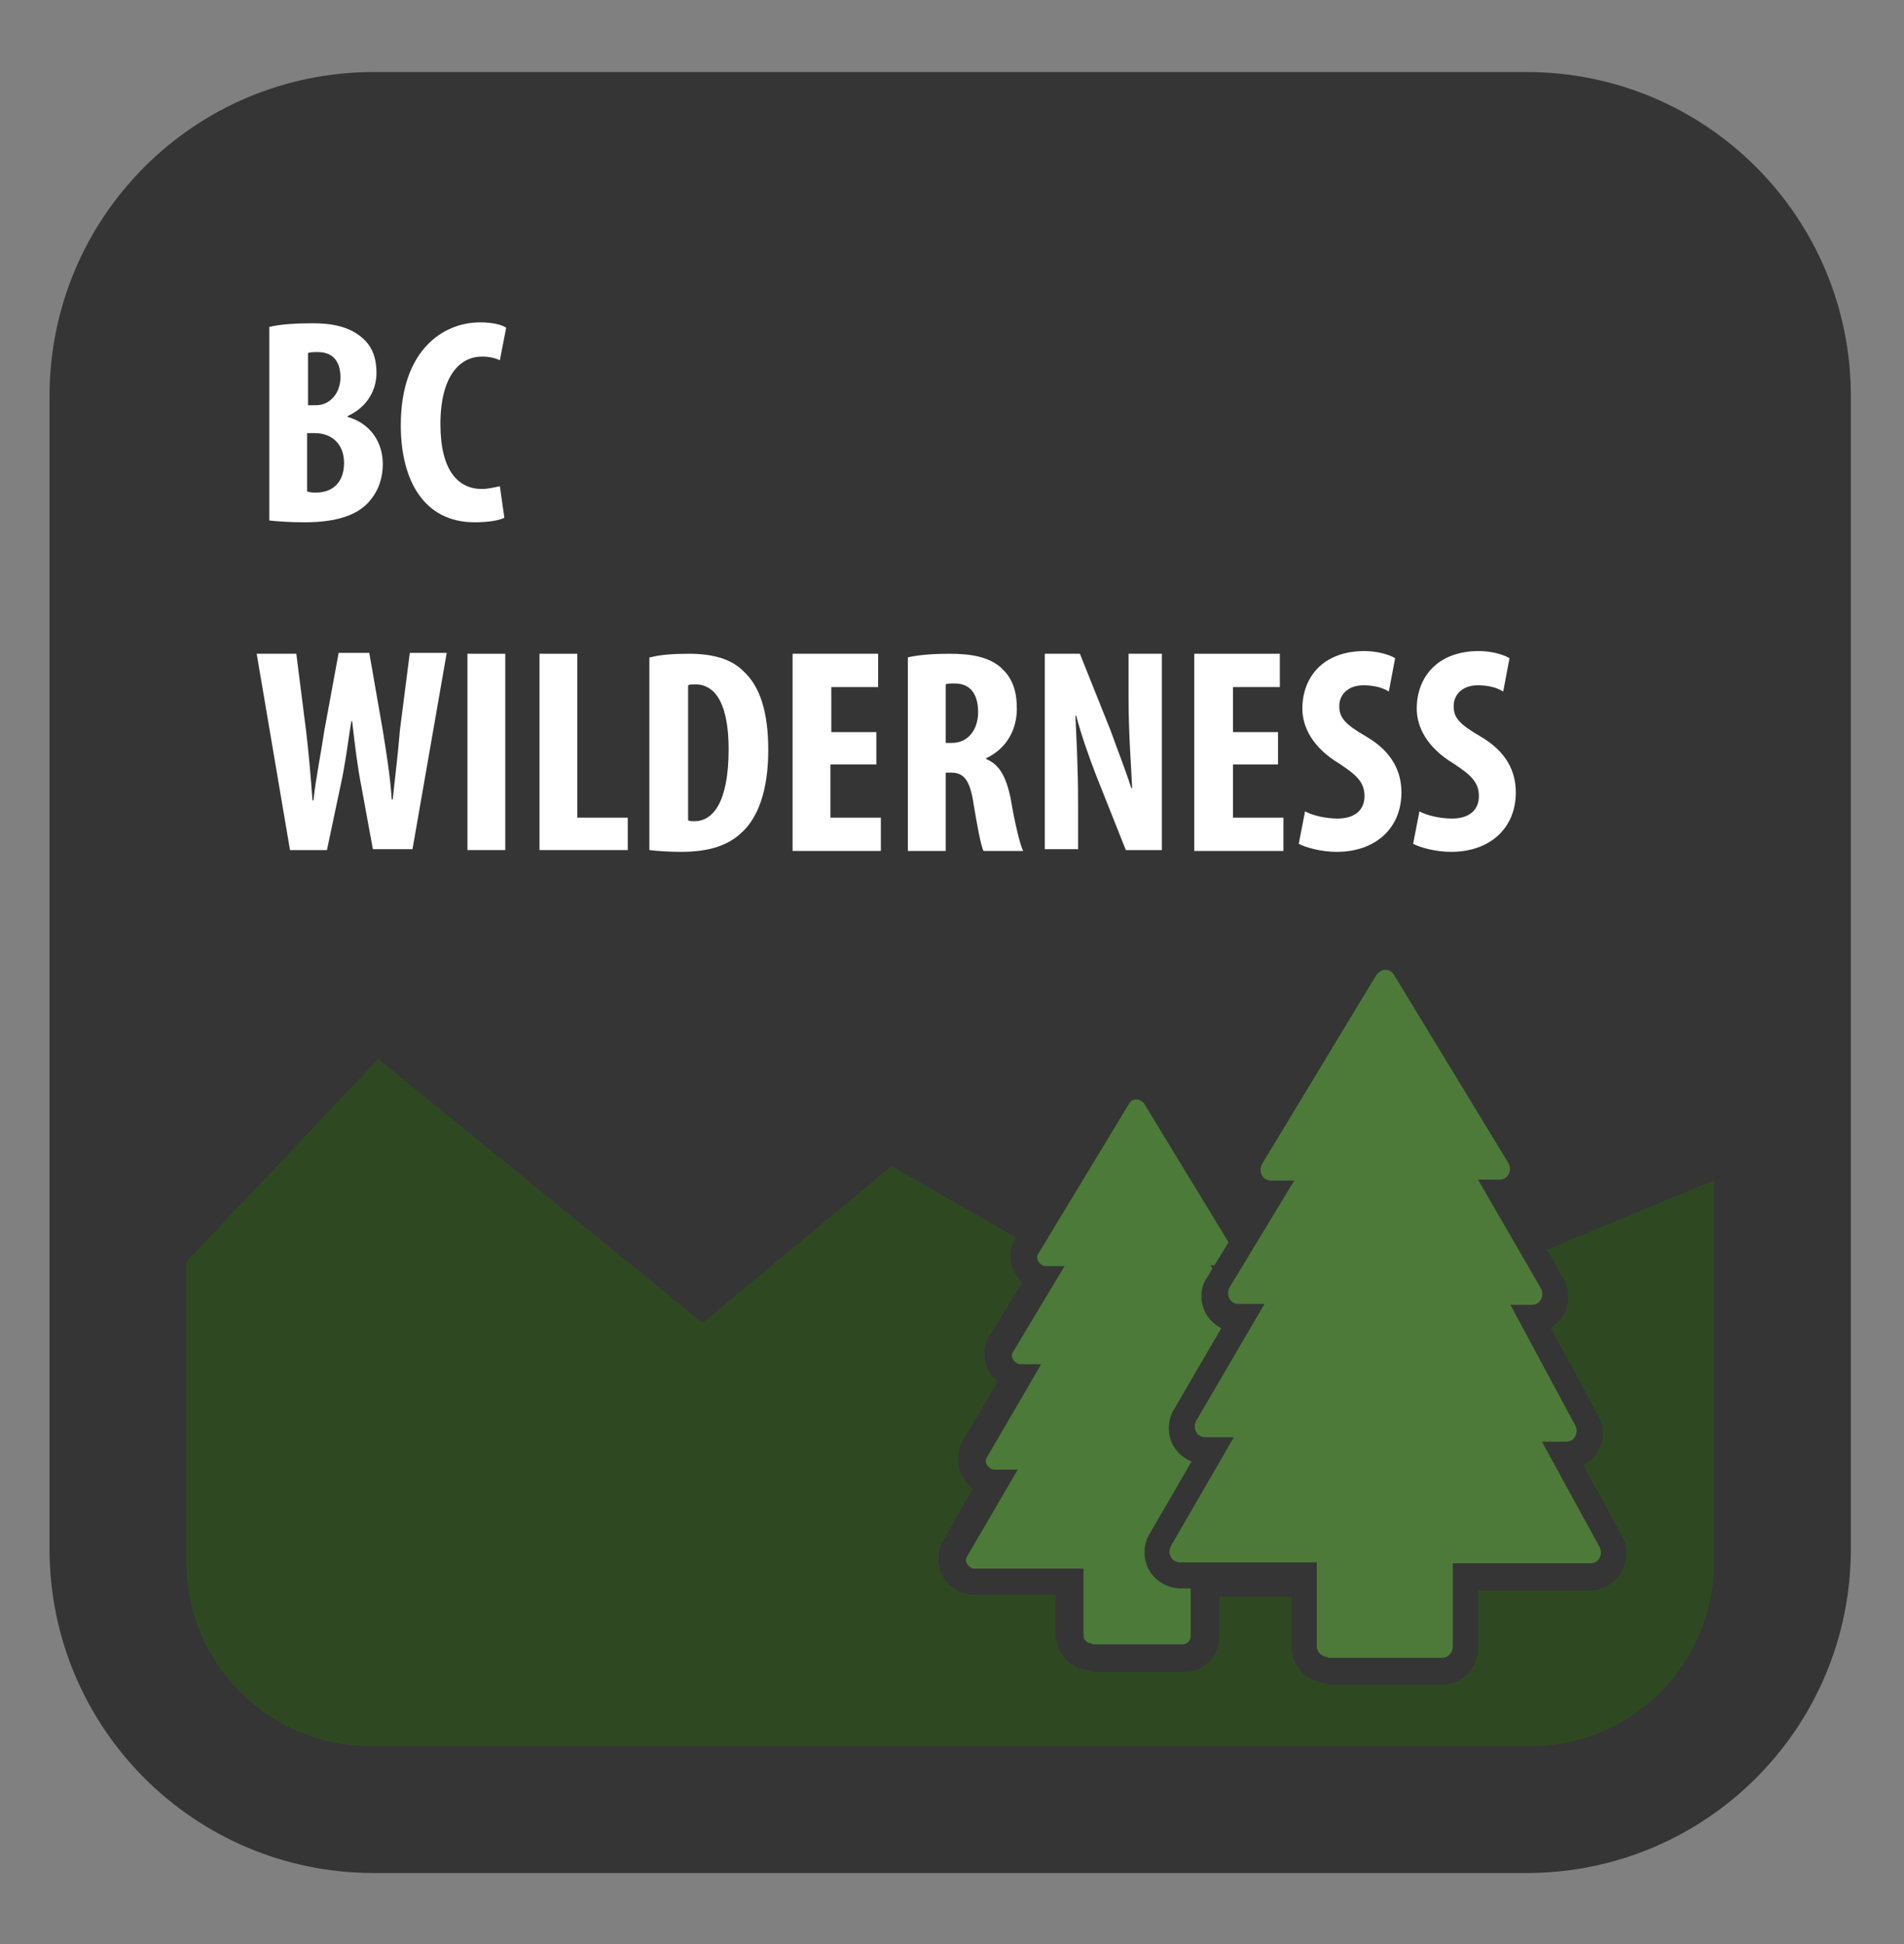
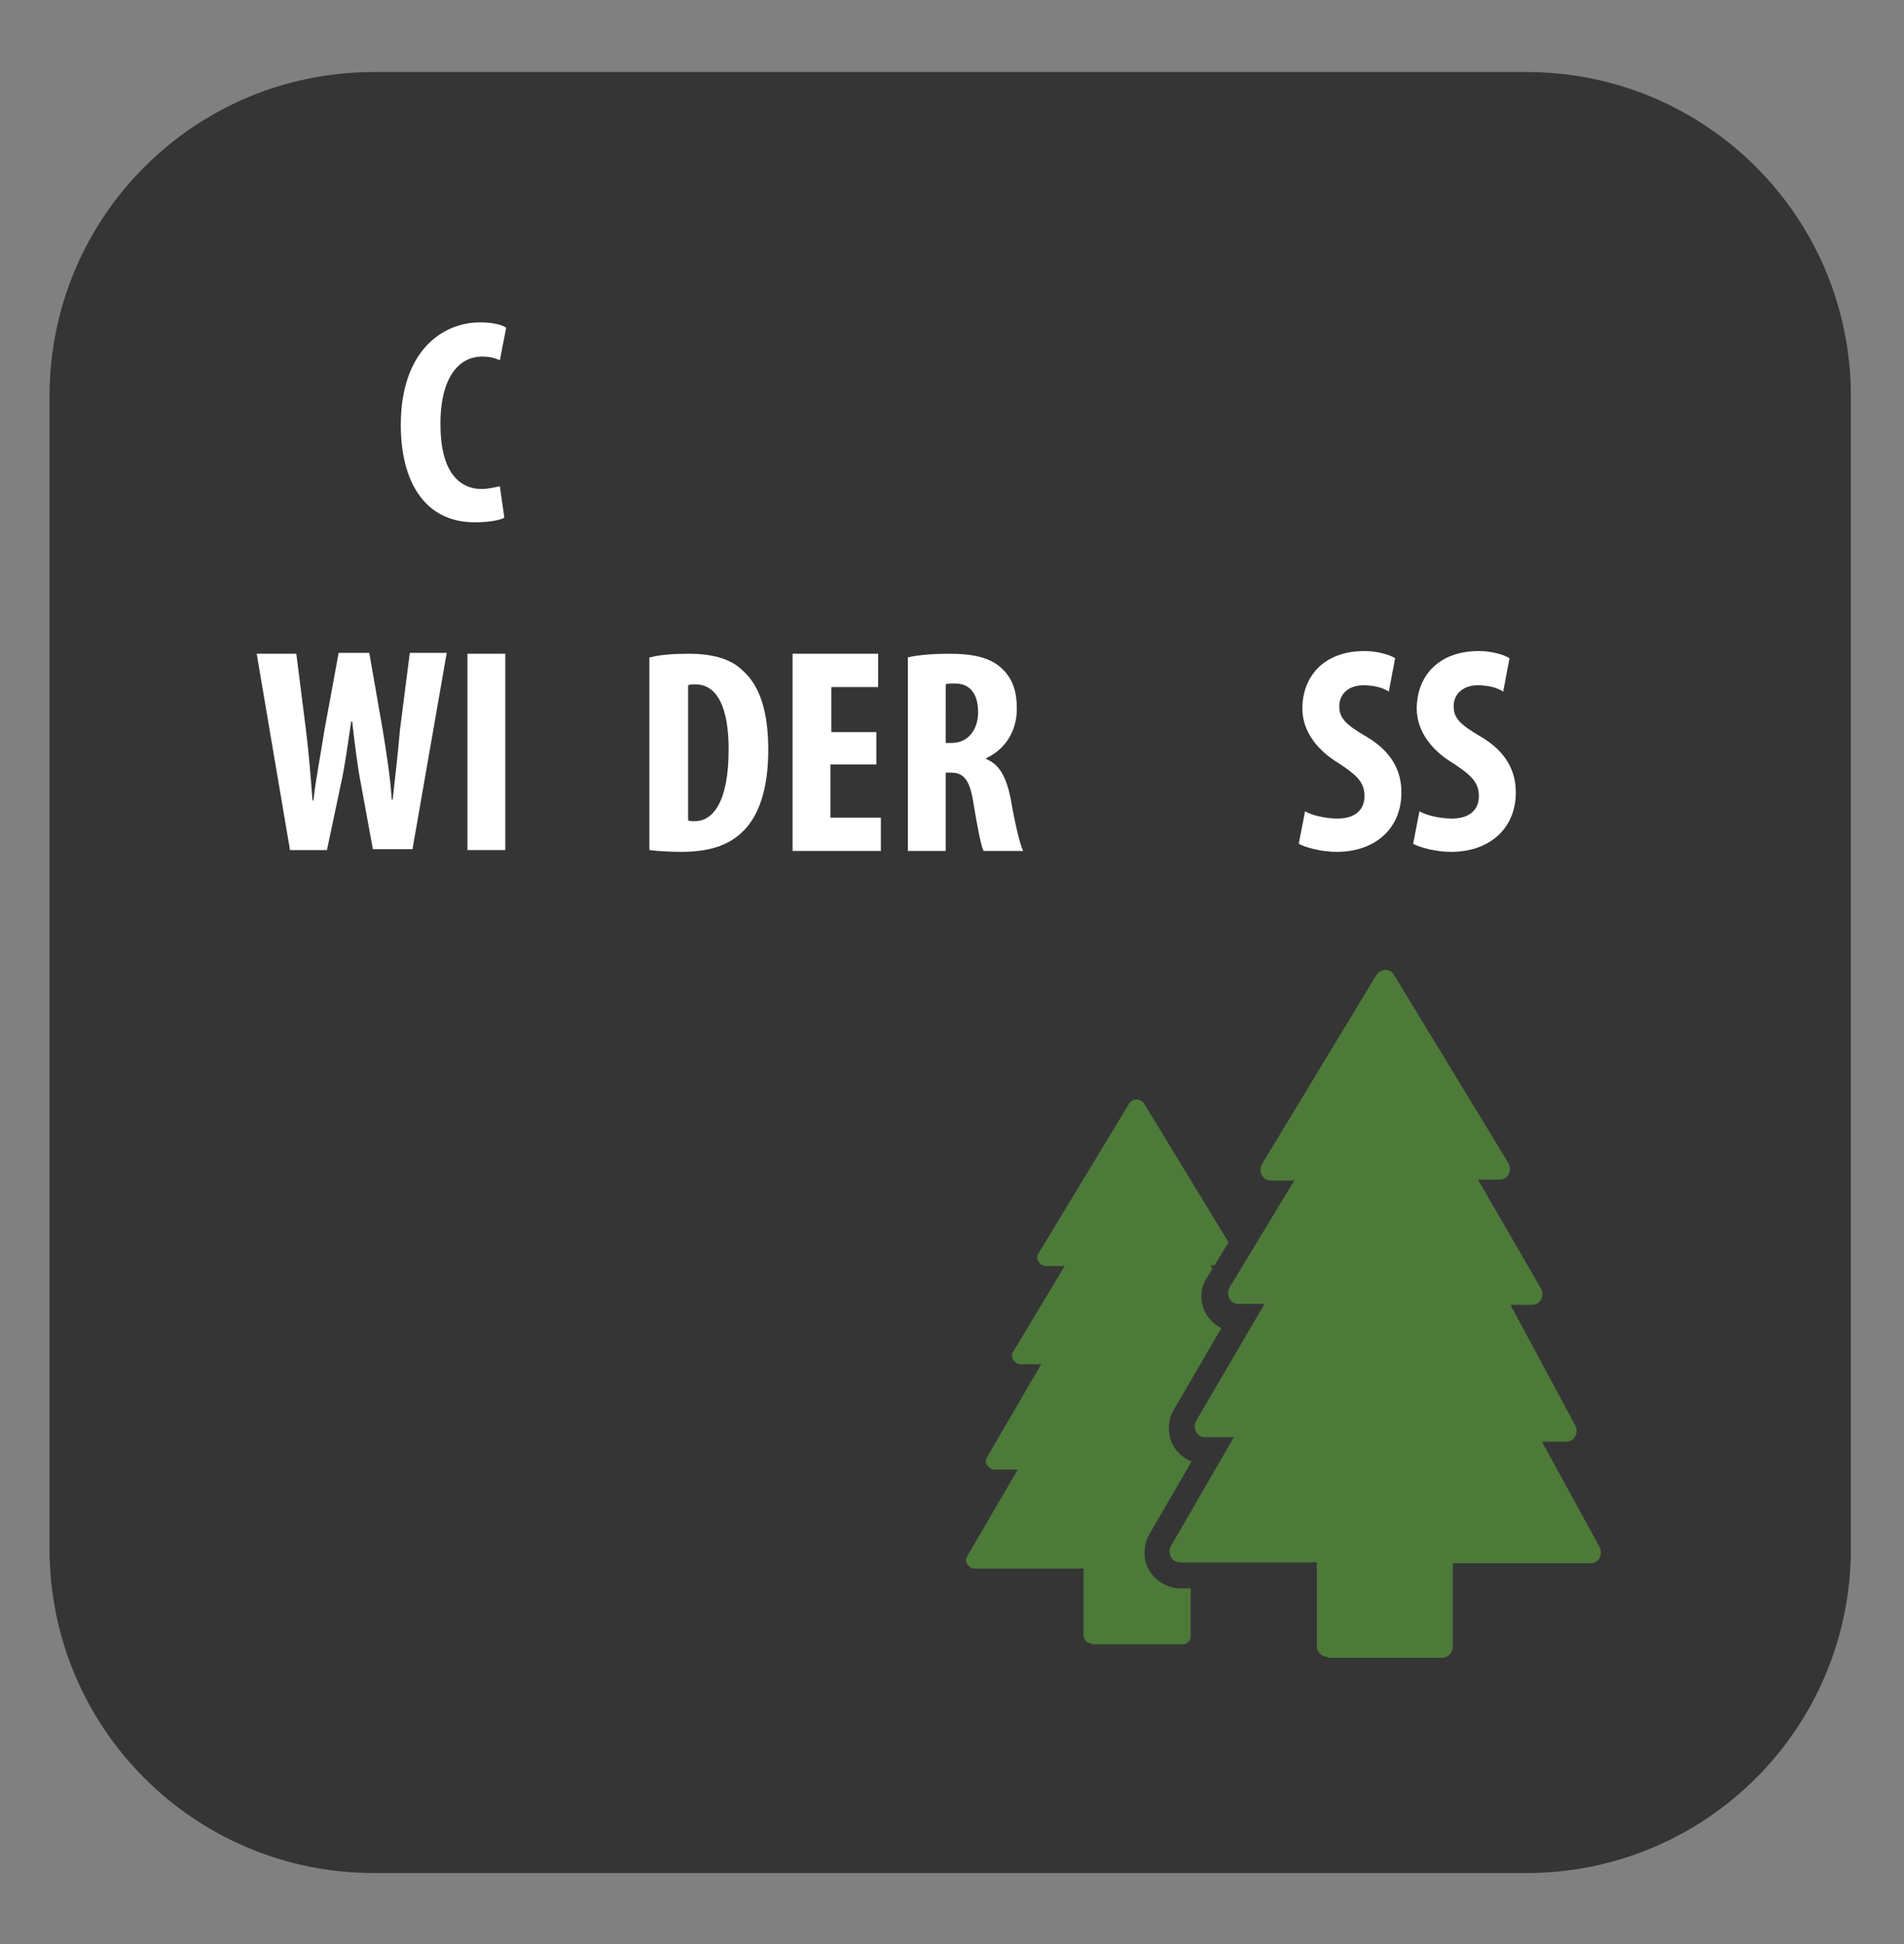
<svg xmlns="http://www.w3.org/2000/svg" xmlns:xlink="http://www.w3.org/1999/xlink" version="1.1" id="Layer_1" x="0px" y="0px" viewBox="0 0 211.4 215.9" style="enable-background:new 0 0 211.4 215.9;" xml:space="preserve">
  <rect x="0" y="0" width="211.4" height="215.9" fill="#808080" stroke="none" />
  <style type="text/css">
	.st0{fill:#353535;}
	.st1{clip-path:url(#SVGID_2_);fill:#2E4922;}
	.st2{fill:#FFFFFF;}
	.st3{fill:#4C7A39;}
	.st4{fill:#4D7A39;}
</style>
  <g>
    <path class="st0" d="M205.5,172c0,19.9-16.1,36-36,36h-128c-19.9,0-36-16.1-36-36V44c0-19.9,16.1-36,36-36h128   c19.9,0,36,16.1,36,36V172z" />
    <g>
      <defs>
        <path id="SVGID_1_" d="M190.3,44.6c0-11.2-9.1-20.3-20.3-20.3H41.1c-11.2,0-20.4,9.1-20.4,20.3v128.9c0,11.2,9.1,20.4,20.4,20.4     H170c11.2,0,20.3-9.1,20.3-20.4V44.6z" />
      </defs>
      <clipPath id="SVGID_2_">
        <use xlink:href="#SVGID_1_" style="overflow:visible;" />
      </clipPath>
-       <polygon class="st1" points="-8.8,171.3 42,117.6 78,146.9 99,129.5 138.9,152.4 210.5,122.7 218.7,204.9 -0.3,206.9   " />
    </g>
    <g>
      <g>
-         <path class="st2" d="M29.9,36.3c1.3-0.3,3-0.4,4.8-0.4c2,0,4,0.3,5.5,1.6c1.2,1,1.6,2.4,1.6,3.9c0,1.9-1,3.8-3.2,4.8v0.1     c2.5,0.7,3.9,2.8,3.9,5.2c0,1.8-0.6,3.2-1.6,4.3c-1.3,1.4-3.5,2.2-7.1,2.2c-1.6,0-3-0.1-3.9-0.2V36.3z M34.2,45h0.9     c1.5,0,2.7-1.3,2.7-3.1c0-1.6-0.7-2.8-2.5-2.8c-0.5,0-0.8,0-1.1,0.1V45z M34.2,54.6c0.3,0.1,0.5,0.1,0.9,0.1c1.7,0,3.1-1,3.1-3.3     c0-2.2-1.5-3.3-3.2-3.3h-0.9V54.6z" />
        <path class="st2" d="M56,57.5c-0.6,0.3-1.8,0.5-3.3,0.5c-5.6,0-8.2-4.6-8.2-10.8c0-8.2,4.6-11.4,8.8-11.4c1.5,0,2.5,0.3,2.9,0.6     L55.5,40c-0.5-0.2-1-0.4-2-0.4c-2.4,0-4.6,2.1-4.6,7.5c0,5.2,2,7.2,4.6,7.2c0.7,0,1.5-0.2,2-0.3L56,57.5z" />
        <path class="st2" d="M32.2,94.4l-3.7-21.8h4.4l1.1,8.7c0.3,2.5,0.5,5,0.7,7.6h0.1c0.3-2.7,0.8-5,1.2-7.7l1.6-8.7H41l1.5,8.6     c0.4,2.5,0.8,4.9,1,7.7h0.1c0.3-2.8,0.6-5.2,0.8-7.7l1.1-8.6h4.1l-3.8,21.8h-4.4l-1.3-7.1c-0.4-2-0.7-4.5-1-7.1H39     c-0.4,2.6-0.7,5-1.2,7.2l-1.5,7.1H32.2z" />
        <path class="st2" d="M56.1,72.6v21.8h-4.2V72.6H56.1z" />
-         <path class="st2" d="M59.9,72.6h4.2v18.2h5.6v3.6h-9.8V72.6z" />
        <path class="st2" d="M72.2,73c1.1-0.3,2.6-0.4,4.3-0.4c2.7,0,4.7,0.6,6,1.9c1.9,1.7,2.8,4.6,2.8,8.8c0,4.4-1.1,7.5-3,9.2     c-1.5,1.4-3.6,2.1-6.7,2.1c-1.3,0-2.7-0.1-3.5-0.2V73z M76.4,91.1c0.2,0.1,0.5,0.1,0.7,0.1c2,0,3.8-2,3.8-8     c0-4.5-1.2-7.2-3.7-7.2c-0.3,0-0.6,0-0.8,0.1V91.1z" />
        <path class="st2" d="M97.2,84.9h-5v5.9h5.6v3.7H88V72.6h9.5v3.7h-5.2v5h5V84.9z" />
        <path class="st2" d="M100.8,73c1.3-0.3,3-0.4,4.6-0.4c2.3,0,4.4,0.3,5.8,1.6c1.3,1.2,1.7,2.7,1.7,4.5c0,2.3-1.1,4.4-3.4,5.5v0.1     c1.5,0.6,2.2,2,2.7,4.3c0.4,2.4,1,5.1,1.4,5.9h-4.4c-0.3-0.6-0.7-2.8-1.1-5.2c-0.4-2.7-1.1-3.5-2.5-3.5H105v8.7h-4.2V73z      M105,82.5h0.7c1.8,0,2.9-1.5,2.9-3.4c0-1.8-0.7-3.2-2.6-3.2c-0.4,0-0.8,0-1,0.1V82.5z" />
-         <path class="st2" d="M116,94.4V72.6h3.9l3.4,8.5c0.6,1.7,1.7,4.5,2.3,6.4h0.1c-0.1-2.3-0.4-6.1-0.4-10.1v-4.8h3.7v21.8H125     l-3.3-8.3c-0.7-1.8-1.7-4.6-2.2-6.6h-0.1c0.1,2.2,0.3,5.6,0.3,9.9v4.9H116z" />
-         <path class="st2" d="M141.9,84.9h-5v5.9h5.6v3.7h-9.9V72.6h9.5v3.7h-5.2v5h5V84.9z" />
        <path class="st2" d="M144.9,90.1c0.9,0.5,2.4,0.8,3.6,0.8c2,0,3-1,3-2.5c0-1.6-1-2.4-2.8-3.6c-3-1.8-4.1-4.1-4.1-6.1     c0-3.5,2.3-6.4,6.9-6.4c1.4,0,2.8,0.4,3.4,0.8l-0.7,3.7c-0.6-0.4-1.6-0.7-2.8-0.7c-1.8,0-2.7,1.1-2.7,2.3c0,1.3,0.6,2,3,3.4     c2.9,1.7,3.9,3.9,3.9,6.2c0,4-2.9,6.6-7.2,6.6c-1.7,0-3.5-0.5-4.2-0.9L144.9,90.1z" />
        <path class="st2" d="M157.6,90.1c0.9,0.5,2.4,0.8,3.6,0.8c2,0,3-1,3-2.5c0-1.6-1-2.4-2.8-3.6c-3-1.8-4.1-4.1-4.1-6.1     c0-3.5,2.3-6.4,6.9-6.4c1.4,0,2.8,0.4,3.4,0.8l-0.7,3.7c-0.6-0.4-1.6-0.7-2.8-0.7c-1.8,0-2.7,1.1-2.7,2.3c0,1.3,0.6,2,3,3.4     c2.9,1.7,3.9,3.9,3.9,6.2c0,4-2.9,6.6-7.2,6.6c-1.7,0-3.5-0.5-4.2-0.9L157.6,90.1z" />
      </g>
    </g>
    <g>
      <g>
        <path class="st0" d="M121.2,185.5c-2.2,0-4-1.8-4-4v-4.4h-9c-1.4,0-2.8-0.8-3.5-2c-0.7-1.2-0.7-2.8,0-4l3.3-5.8     c-0.5-0.3-0.9-0.8-1.1-1.3c-0.7-1.2-0.7-2.8,0-4l3.9-6.6c-0.4-0.3-0.7-0.7-1-1.1c-0.7-1.3-0.7-2.8,0.1-4l3.6-5.9     c-0.3-0.3-0.6-0.6-0.8-1c-0.7-1.3-0.7-2.8,0.1-4l10.1-16.7c0.7-1.2,2-1.9,3.4-1.9c0,0,0,0,0,0c1.4,0,2.7,0.7,3.4,1.9l10.1,16.6     c0.8,1.2,0.8,2.8,0.1,4c-0.2,0.3-0.4,0.6-0.7,0.9l3.6,6.2c0.7,1.2,0.7,2.8,0,4c-0.2,0.4-0.5,0.7-0.8,1l3.9,7.2     c0.7,1.2,0.6,2.7-0.1,3.9c-0.2,0.4-0.6,0.8-0.9,1.1l3.1,5.7c0.7,1.2,0.6,2.7-0.1,4c-0.7,1.2-2,2-3.4,2h-9.1v4.4c0,2.2-1.8,4-4,4     H121.2z" />
      </g>
      <g>
        <path class="st3" d="M121.2,182.5c-0.5,0-0.9-0.4-0.9-0.9v-7.4h-12.1c-0.3,0-0.6-0.2-0.8-0.5c-0.2-0.3-0.2-0.6,0-0.9l5.6-9.6     h-2.6c-0.3,0-0.6-0.2-0.8-0.5c-0.2-0.3-0.2-0.6,0-0.9l6-10.3h-2.3c-0.3,0-0.6-0.2-0.8-0.5c-0.2-0.3-0.2-0.7,0-0.9l5.7-9.5h-2.1     c-0.3,0-0.6-0.2-0.8-0.5c-0.2-0.3-0.2-0.7,0-0.9l10.1-16.7c0.2-0.3,0.5-0.4,0.8-0.4h0c0.3,0,0.6,0.2,0.8,0.4l10.1,16.6     c0.2,0.3,0.2,0.6,0,0.9c-0.2,0.3-0.5,0.5-0.8,0.5h-1.9l5.6,9.6c0.2,0.3,0.2,0.6,0,0.9c-0.2,0.3-0.5,0.5-0.8,0.5h-1.9l5.8,10.7     c0.2,0.3,0.1,0.6,0,0.9c-0.2,0.3-0.5,0.5-0.8,0.5h-2.2l5.1,9.3c0.2,0.3,0.1,0.6,0,0.9c-0.2,0.3-0.5,0.5-0.8,0.5h-12.2v7.4     c0,0.5-0.4,0.9-0.9,0.9H121.2z" />
      </g>
      <g>
        <path class="st0" d="M147.4,186.9c-2.2,0-4-1.8-4-4v-6.5h-12.3c-1.4,0-2.8-0.8-3.5-2c-0.7-1.2-0.7-2.8,0-4l4.7-8.1     c-0.8-0.3-1.5-0.9-2-1.7c-0.7-1.2-0.7-2.8,0-4l5.3-9.1c-0.7-0.4-1.3-0.9-1.7-1.6c-0.7-1.3-0.7-2.8,0.1-4l5-8.2     c-0.6-0.4-1.1-0.8-1.4-1.5c-0.7-1.3-0.7-2.8,0.1-4l12.7-21c0.7-1.2,2-1.9,3.4-1.9c0,0,0,0,0,0c1.4,0,2.7,0.7,3.4,1.9l12.7,20.9     c0.8,1.2,0.8,2.8,0.1,4c-0.3,0.6-0.8,1-1.3,1.4l4.9,8.5c0.7,1.2,0.7,2.8,0,4c-0.4,0.6-0.9,1.1-1.4,1.5l5.3,9.8     c0.7,1.2,0.6,2.7-0.1,3.9c-0.4,0.7-1,1.2-1.6,1.5l4.3,7.9c0.7,1.2,0.6,2.7-0.1,4c-0.7,1.2-2,2-3.4,2h-12.5v6.5c0,2.2-1.8,4-4,4     H147.4z" />
      </g>
      <g>
        <path class="st4" d="M147.4,184c-0.6,0-1.2-0.5-1.2-1.2v-9.3h-15.2c-0.4,0-0.8-0.2-1-0.6c-0.2-0.4-0.2-0.8,0-1.2l7-12.1h-3.2     c-0.4,0-0.8-0.2-1-0.6c-0.2-0.4-0.2-0.8,0-1.2l7.6-13h-2.9c-0.4,0-0.8-0.2-1-0.6c-0.2-0.4-0.2-0.8,0-1.2l7.2-11.9h-2.6     c-0.4,0-0.8-0.2-1-0.6s-0.2-0.8,0-1.2l12.7-21c0.2-0.3,0.6-0.6,1-0.6c0,0,0,0,0,0c0.4,0,0.8,0.2,1,0.6l12.7,20.9     c0.2,0.4,0.2,0.8,0,1.2c-0.2,0.4-0.6,0.6-1,0.6h-2.4l7,12.1c0.2,0.4,0.2,0.8,0,1.2c-0.2,0.4-0.6,0.6-1,0.6h-2.4l7.2,13.4     c0.2,0.4,0.2,0.8,0,1.2c-0.2,0.4-0.6,0.6-1,0.6h-2.7l6.4,11.7c0.2,0.4,0.2,0.8,0,1.2c-0.2,0.4-0.6,0.6-1,0.6h-15.3v9.3     c0,0.6-0.5,1.2-1.2,1.2H147.4z" />
      </g>
    </g>
  </g>
</svg>